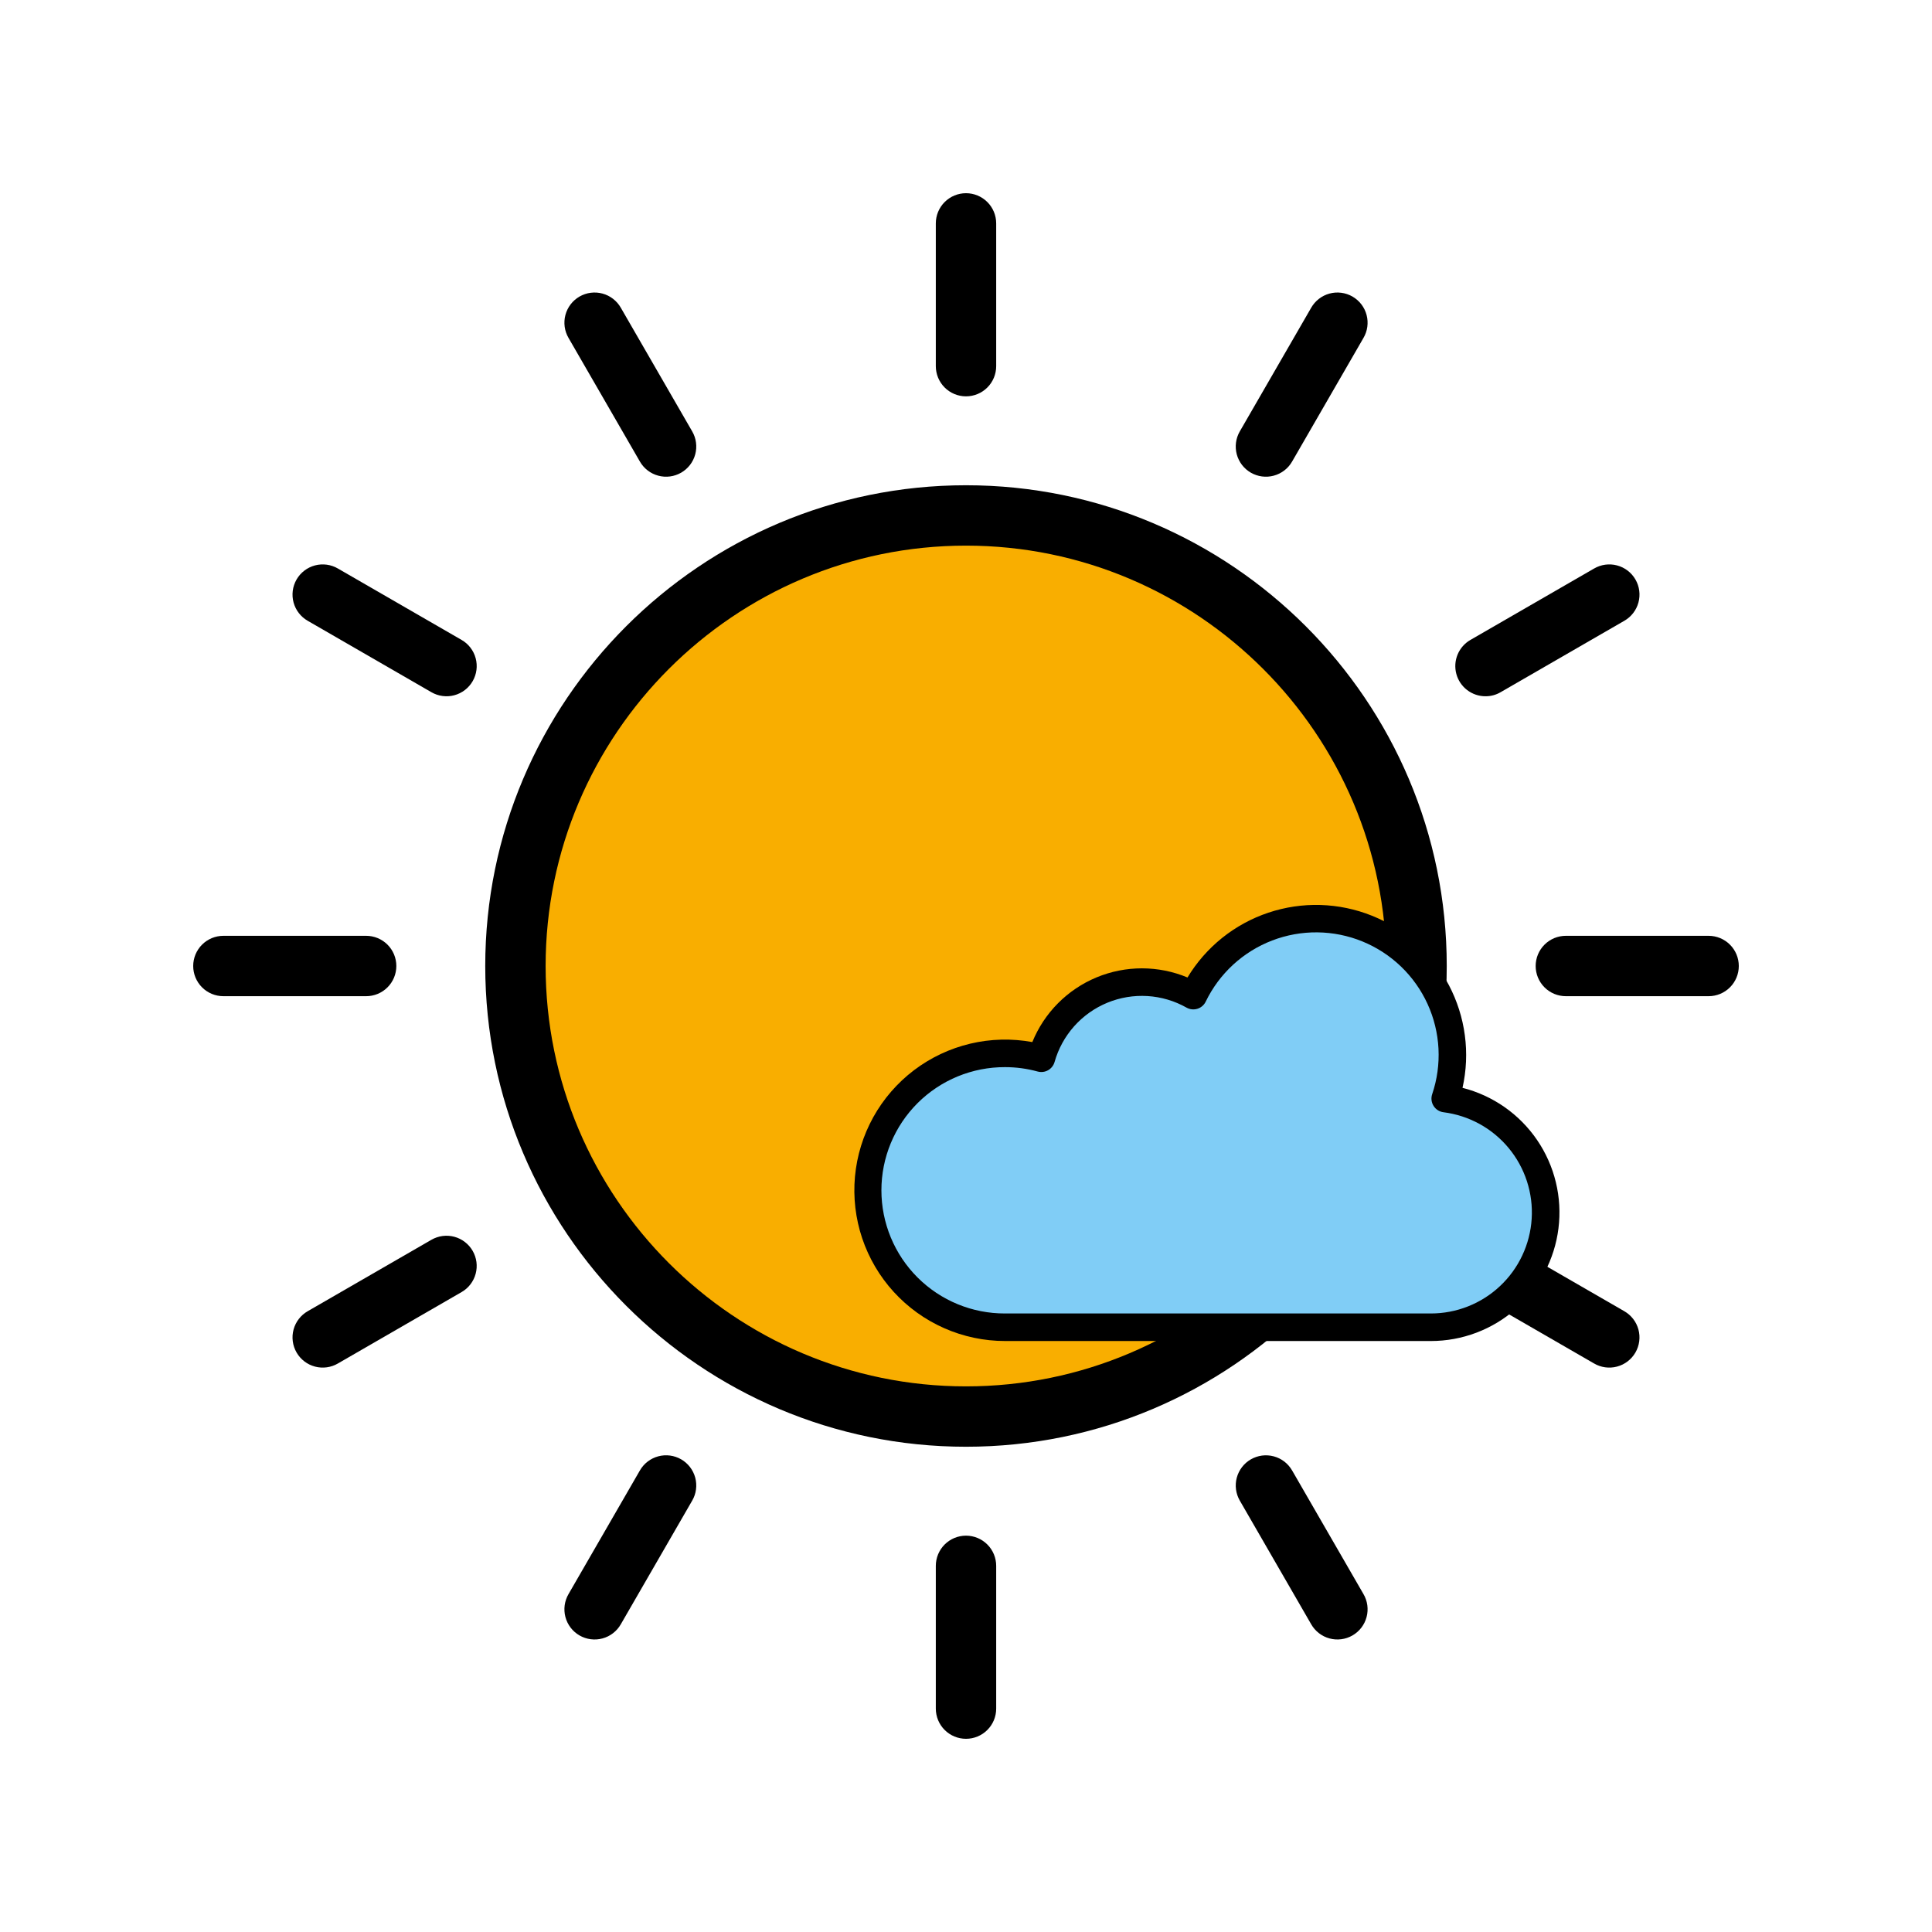
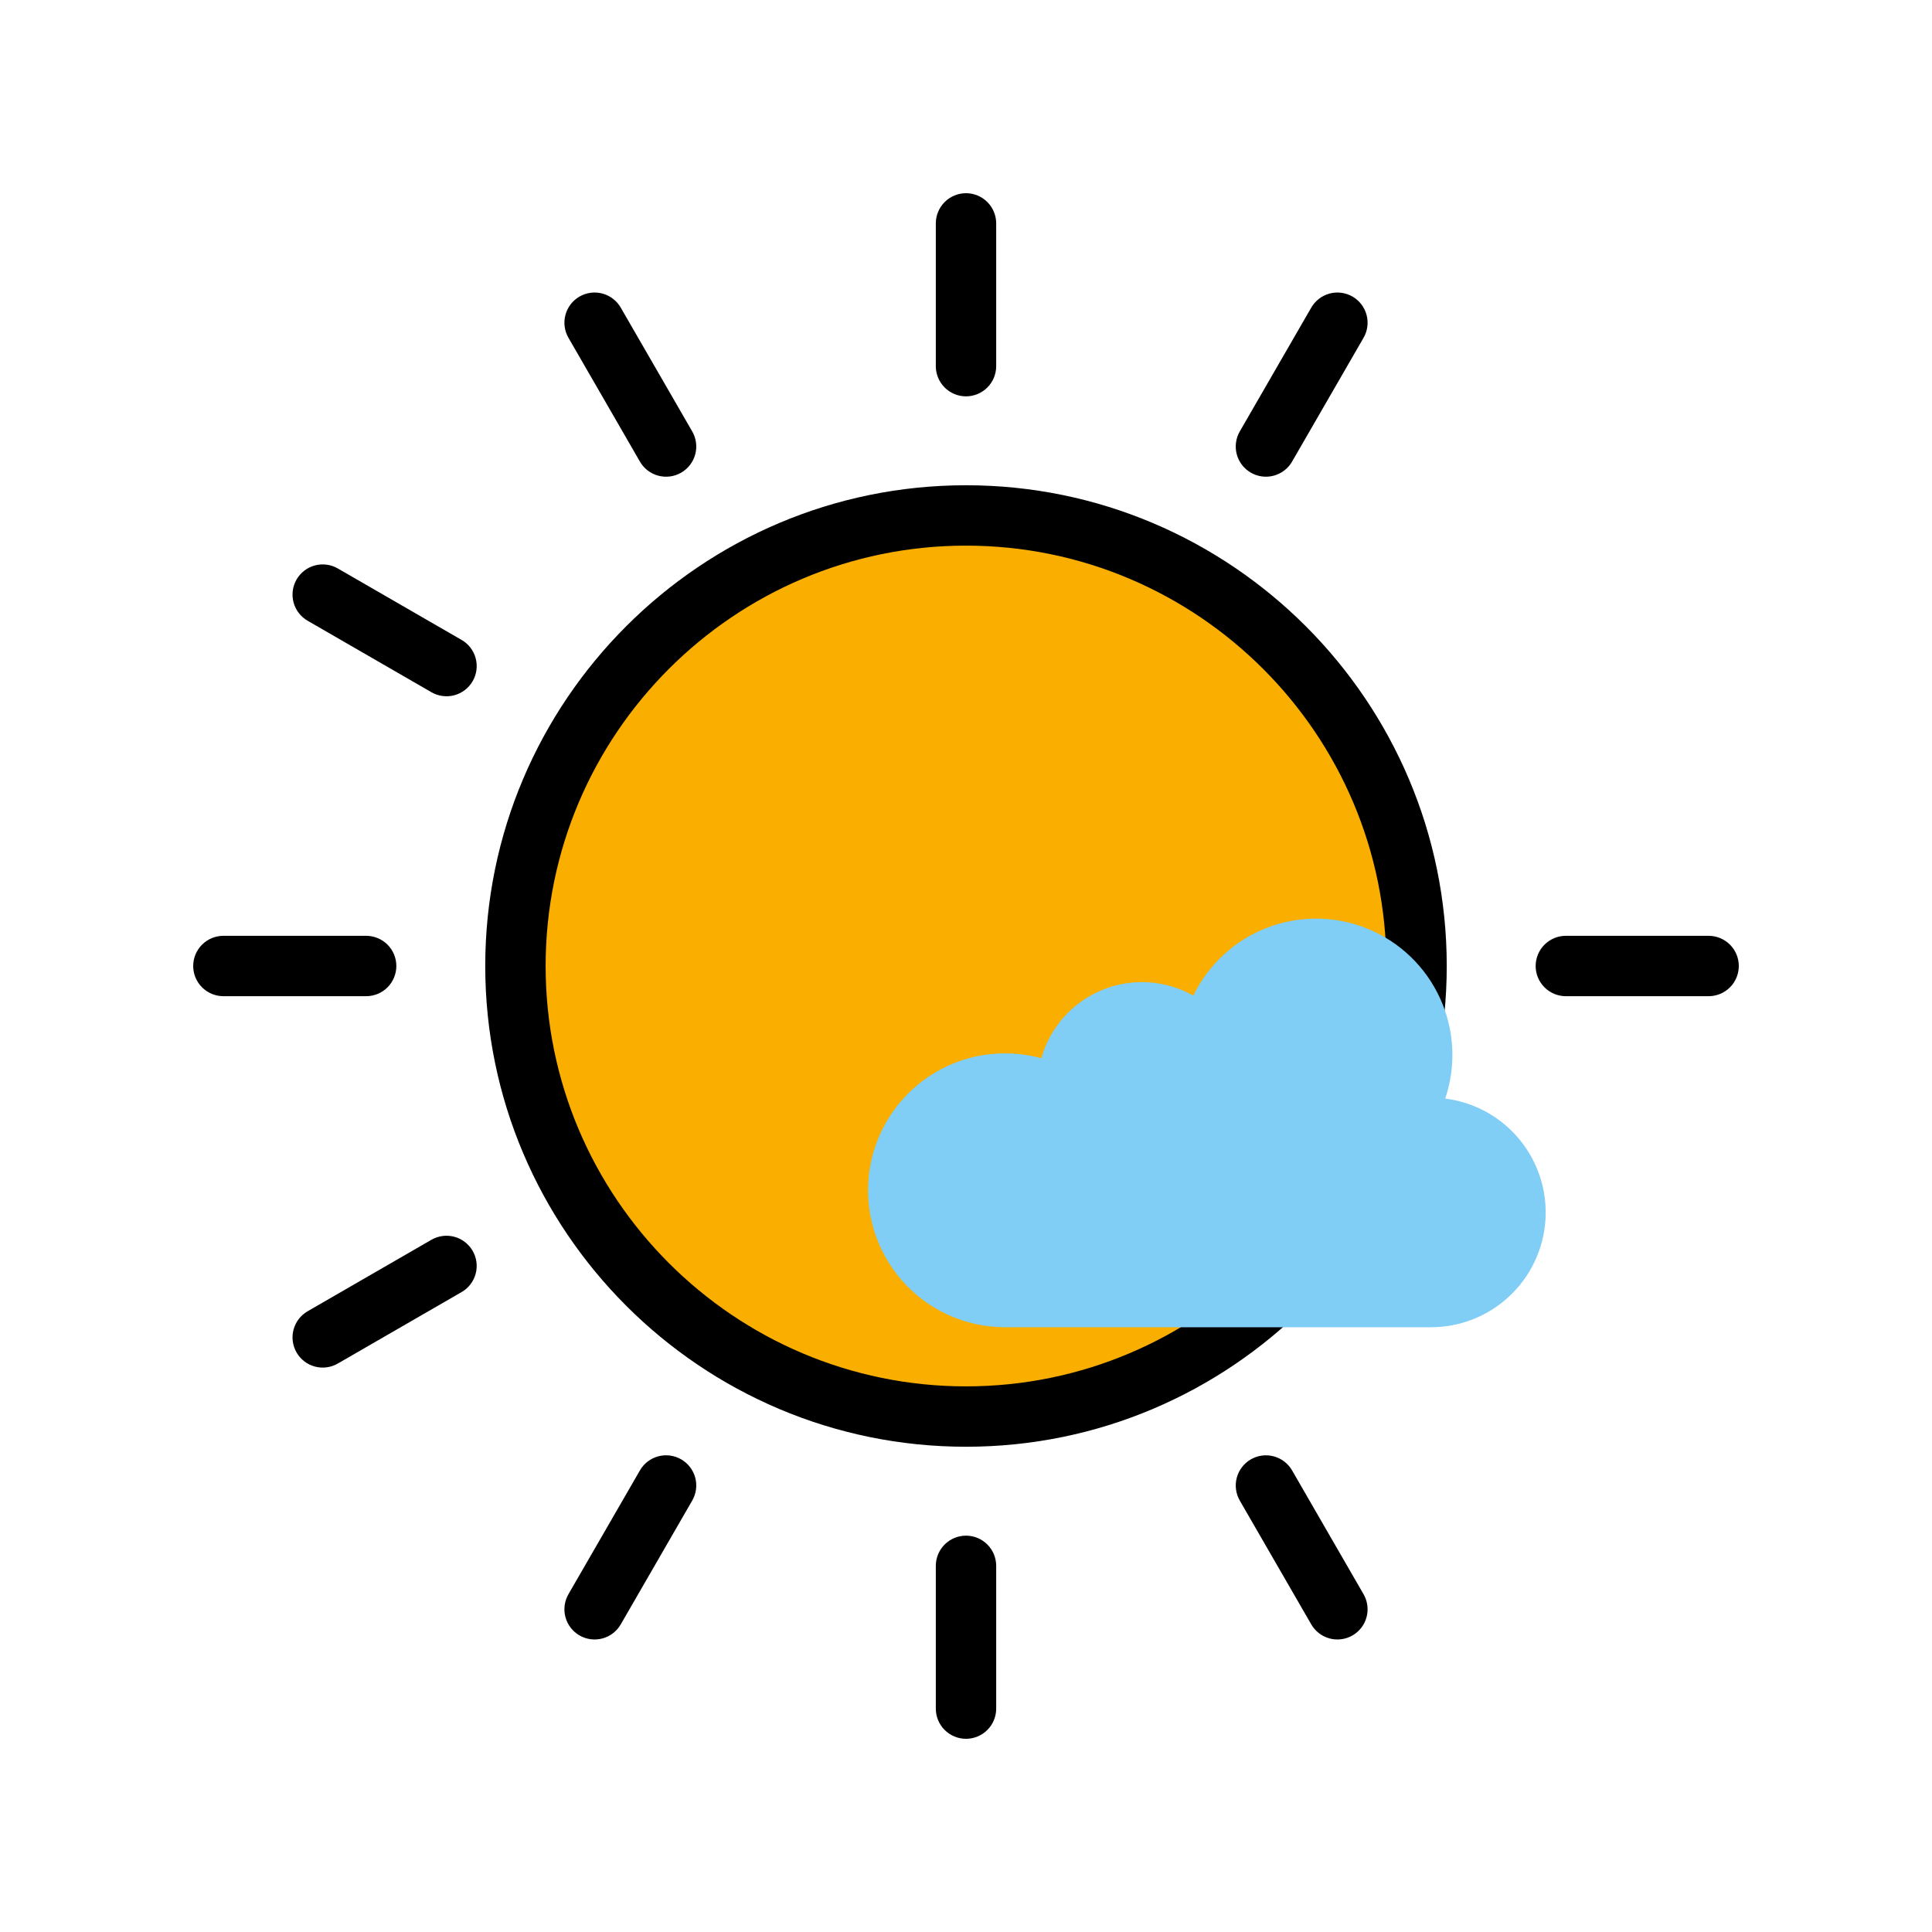
<svg xmlns="http://www.w3.org/2000/svg" width="1000" zoomAndPan="magnify" viewBox="0 0 750 750" height="1000" preserveAspectRatio="xMidYMid meet" version="1.0">
  <defs>
    <clipPath id="9546373a1b">
-       <path d="M 331.625 351 L 605.375 351 L 605.375 521 L 331.625 521 Z M 331.625 351 " clip-rule="nonzero" />
-     </clipPath>
+       </clipPath>
  </defs>
  <path fill="#f9ae00" d="M 549.906 375 C 549.906 377.863 549.84 380.723 549.699 383.582 C 549.559 386.441 549.348 389.297 549.066 392.145 C 548.785 394.992 548.434 397.832 548.016 400.664 C 547.594 403.496 547.105 406.316 546.547 409.121 C 545.988 411.93 545.363 414.723 544.668 417.5 C 543.973 420.277 543.207 423.035 542.375 425.773 C 541.547 428.512 540.648 431.23 539.684 433.926 C 538.719 436.621 537.691 439.289 536.594 441.934 C 535.5 444.578 534.34 447.195 533.113 449.781 C 531.891 452.371 530.605 454.926 529.254 457.449 C 527.906 459.977 526.496 462.465 525.023 464.922 C 523.551 467.375 522.02 469.793 520.43 472.172 C 518.84 474.555 517.191 476.895 515.488 479.191 C 513.781 481.492 512.023 483.746 510.207 485.961 C 508.391 488.172 506.52 490.34 504.598 492.461 C 502.676 494.582 500.703 496.656 498.68 498.68 C 496.656 500.703 494.582 502.676 492.461 504.598 C 490.34 506.52 488.172 508.391 485.961 510.207 C 483.746 512.023 481.492 513.781 479.191 515.488 C 476.895 517.191 474.555 518.84 472.172 520.43 C 469.793 522.02 467.375 523.551 464.922 525.023 C 462.465 526.496 459.977 527.906 457.449 529.254 C 454.926 530.605 452.371 531.891 449.781 533.113 C 447.195 534.34 444.578 535.5 441.934 536.594 C 439.289 537.691 436.621 538.719 433.926 539.684 C 431.23 540.648 428.512 541.547 425.773 542.375 C 423.035 543.207 420.277 543.973 417.5 544.668 C 414.723 545.363 411.93 545.988 409.121 546.547 C 406.316 547.105 403.496 547.594 400.664 548.016 C 397.832 548.434 394.992 548.785 392.145 549.066 C 389.297 549.348 386.441 549.559 383.582 549.699 C 380.723 549.84 377.863 549.906 375 549.906 C 372.137 549.906 369.277 549.84 366.418 549.699 C 363.559 549.559 360.703 549.348 357.855 549.066 C 355.008 548.785 352.168 548.434 349.336 548.016 C 346.504 547.594 343.684 547.105 340.879 546.547 C 338.07 545.988 335.277 545.363 332.5 544.668 C 329.723 543.973 326.965 543.207 324.227 542.375 C 321.488 541.547 318.77 540.648 316.074 539.684 C 313.379 538.719 310.711 537.691 308.066 536.594 C 305.422 535.5 302.805 534.34 300.219 533.113 C 297.629 531.891 295.074 530.605 292.551 529.254 C 290.023 527.906 287.535 526.496 285.078 525.023 C 282.625 523.551 280.207 522.02 277.824 520.43 C 275.445 518.84 273.105 517.191 270.809 515.488 C 268.508 513.781 266.254 512.023 264.039 510.207 C 261.828 508.391 259.66 506.52 257.539 504.598 C 255.418 502.676 253.344 500.703 251.32 498.68 C 249.297 496.656 247.324 494.582 245.402 492.461 C 243.48 490.34 241.609 488.172 239.793 485.961 C 237.977 483.746 236.219 481.492 234.512 479.191 C 232.809 476.895 231.16 474.555 229.57 472.172 C 227.98 469.793 226.449 467.375 224.977 464.922 C 223.504 462.465 222.094 459.977 220.746 457.449 C 219.395 454.926 218.109 452.371 216.887 449.781 C 215.66 447.195 214.5 444.578 213.406 441.934 C 212.309 439.289 211.281 436.621 210.316 433.926 C 209.352 431.23 208.453 428.512 207.625 425.773 C 206.793 423.035 206.027 420.277 205.332 417.5 C 204.637 414.723 204.012 411.93 203.453 409.121 C 202.895 406.316 202.406 403.496 201.984 400.664 C 201.566 397.832 201.215 394.992 200.934 392.145 C 200.652 389.297 200.441 386.441 200.301 383.582 C 200.16 380.723 200.09 377.863 200.09 375 C 200.09 372.137 200.16 369.277 200.301 366.418 C 200.441 363.559 200.652 360.703 200.934 357.855 C 201.215 355.008 201.566 352.168 201.984 349.336 C 202.406 346.504 202.895 343.684 203.453 340.879 C 204.012 338.07 204.637 335.277 205.332 332.5 C 206.027 329.723 206.793 326.965 207.625 324.227 C 208.453 321.488 209.352 318.77 210.316 316.074 C 211.281 313.379 212.309 310.711 213.406 308.066 C 214.5 305.422 215.66 302.805 216.887 300.219 C 218.109 297.629 219.395 295.074 220.746 292.551 C 222.094 290.023 223.504 287.535 224.977 285.078 C 226.449 282.625 227.98 280.207 229.57 277.828 C 231.16 275.445 232.809 273.105 234.512 270.809 C 236.219 268.508 237.977 266.254 239.793 264.039 C 241.609 261.828 243.48 259.66 245.402 257.539 C 247.324 255.418 249.297 253.344 251.32 251.32 C 253.344 249.297 255.418 247.324 257.539 245.402 C 259.66 243.48 261.828 241.609 264.039 239.793 C 266.254 237.977 268.508 236.219 270.809 234.512 C 273.105 232.809 275.445 231.16 277.824 229.57 C 280.207 227.98 282.625 226.449 285.078 224.977 C 287.535 223.504 290.023 222.094 292.551 220.746 C 295.074 219.395 297.629 218.109 300.219 216.887 C 302.805 215.66 305.422 214.5 308.066 213.406 C 310.711 212.309 313.379 211.281 316.074 210.316 C 318.77 209.352 321.488 208.453 324.227 207.625 C 326.965 206.793 329.723 206.027 332.5 205.332 C 335.277 204.637 338.07 204.012 340.879 203.453 C 343.684 202.895 346.504 202.406 349.336 201.984 C 352.168 201.566 355.008 201.215 357.855 200.934 C 360.703 200.652 363.559 200.441 366.418 200.301 C 369.277 200.16 372.137 200.094 375 200.094 C 377.863 200.094 380.723 200.16 383.582 200.301 C 386.441 200.441 389.297 200.652 392.145 200.934 C 394.992 201.215 397.832 201.566 400.664 201.984 C 403.496 202.406 406.316 202.895 409.121 203.453 C 411.93 204.012 414.723 204.637 417.5 205.332 C 420.277 206.027 423.035 206.793 425.773 207.625 C 428.512 208.453 431.23 209.352 433.926 210.316 C 436.621 211.281 439.289 212.309 441.934 213.406 C 444.578 214.5 447.195 215.66 449.781 216.887 C 452.371 218.109 454.926 219.395 457.449 220.746 C 459.977 222.094 462.465 223.504 464.922 224.977 C 467.375 226.449 469.793 227.98 472.172 229.57 C 474.555 231.16 476.895 232.809 479.191 234.512 C 481.492 236.219 483.746 237.977 485.961 239.793 C 488.172 241.609 490.34 243.48 492.461 245.402 C 494.582 247.324 496.656 249.297 498.68 251.32 C 500.703 253.344 502.676 255.418 504.598 257.539 C 506.52 259.66 508.391 261.828 510.207 264.039 C 512.023 266.254 513.781 268.508 515.488 270.809 C 517.191 273.105 518.84 275.445 520.43 277.828 C 522.02 280.207 523.551 282.625 525.023 285.078 C 526.496 287.535 527.906 290.023 529.254 292.551 C 530.605 295.074 531.891 297.629 533.113 300.219 C 534.34 302.805 535.5 305.422 536.594 308.066 C 537.691 310.711 538.719 313.379 539.684 316.074 C 540.648 318.77 541.547 321.488 542.375 324.227 C 543.207 326.965 543.973 329.723 544.668 332.5 C 545.363 335.277 545.988 338.07 546.547 340.879 C 547.105 343.684 547.594 346.504 548.016 349.336 C 548.434 352.168 548.785 355.008 549.066 357.855 C 549.348 360.703 549.559 363.559 549.699 366.418 C 549.84 369.277 549.906 372.137 549.906 375 Z M 549.906 375 " fill-opacity="1" fill-rule="nonzero" />
  <path fill="#000000" d="M 375 188.375 C 272.094 188.375 188.371 272.094 188.371 375 C 188.371 477.906 272.094 561.625 375 561.625 C 477.906 561.625 561.625 477.906 561.625 375 C 561.625 272.094 477.906 188.375 375 188.375 Z M 375 538.188 C 285.016 538.188 211.809 464.984 211.809 375 C 211.809 285.016 285.016 211.812 375 211.812 C 464.984 211.812 538.188 285.016 538.188 375 C 538.188 464.984 464.984 538.188 375 538.188 Z M 375 538.188 " fill-opacity="1" fill-rule="nonzero" />
  <path fill="#000000" d="M 375 153.859 C 375.77 153.859 376.531 153.785 377.285 153.633 C 378.039 153.484 378.773 153.262 379.484 152.969 C 380.195 152.672 380.871 152.312 381.512 151.883 C 382.148 151.457 382.742 150.973 383.285 150.426 C 383.832 149.883 384.316 149.289 384.742 148.652 C 385.172 148.012 385.531 147.336 385.828 146.625 C 386.121 145.914 386.344 145.18 386.492 144.426 C 386.645 143.672 386.719 142.91 386.719 142.141 L 386.719 86.719 C 386.719 85.949 386.645 85.188 386.492 84.434 C 386.344 83.68 386.121 82.945 385.828 82.234 C 385.531 81.523 385.172 80.848 384.742 80.207 C 384.316 79.57 383.832 78.977 383.285 78.434 C 382.742 77.887 382.148 77.402 381.512 76.977 C 380.871 76.547 380.195 76.188 379.484 75.891 C 378.773 75.598 378.039 75.375 377.285 75.227 C 376.531 75.074 375.77 75 375 75 C 374.23 75 373.469 75.074 372.715 75.227 C 371.961 75.375 371.227 75.598 370.516 75.891 C 369.805 76.188 369.129 76.547 368.488 76.977 C 367.848 77.402 367.258 77.887 366.715 78.434 C 366.168 78.977 365.684 79.57 365.258 80.207 C 364.828 80.848 364.469 81.523 364.172 82.234 C 363.879 82.945 363.656 83.68 363.508 84.434 C 363.355 85.188 363.281 85.949 363.281 86.719 L 363.281 142.141 C 363.281 142.91 363.355 143.672 363.508 144.426 C 363.656 145.18 363.879 145.914 364.172 146.625 C 364.469 147.336 364.828 148.012 365.258 148.652 C 365.684 149.289 366.168 149.883 366.715 150.426 C 367.258 150.973 367.848 151.457 368.488 151.883 C 369.129 152.312 369.805 152.672 370.516 152.969 C 371.227 153.262 371.961 153.484 372.715 153.633 C 373.469 153.785 374.23 153.859 375 153.859 Z M 375 153.859 " fill-opacity="1" fill-rule="nonzero" />
  <path fill="#000000" d="M 375 596.141 C 374.23 596.141 373.469 596.215 372.715 596.367 C 371.961 596.516 371.227 596.738 370.516 597.031 C 369.805 597.328 369.129 597.688 368.488 598.117 C 367.848 598.543 367.258 599.027 366.715 599.574 C 366.168 600.117 365.684 600.711 365.258 601.348 C 364.828 601.988 364.469 602.664 364.172 603.375 C 363.879 604.086 363.656 604.82 363.508 605.574 C 363.355 606.328 363.281 607.09 363.281 607.859 L 363.281 663.281 C 363.281 664.051 363.355 664.812 363.508 665.566 C 363.656 666.32 363.879 667.055 364.172 667.766 C 364.469 668.477 364.828 669.152 365.258 669.793 C 365.684 670.43 366.168 671.023 366.715 671.566 C 367.258 672.113 367.848 672.598 368.488 673.023 C 369.129 673.453 369.805 673.812 370.516 674.109 C 371.227 674.402 371.961 674.625 372.715 674.773 C 373.469 674.926 374.23 675 375 675 C 375.77 675 376.531 674.926 377.285 674.773 C 378.039 674.625 378.773 674.402 379.484 674.109 C 380.195 673.812 380.871 673.453 381.512 673.023 C 382.148 672.598 382.742 672.113 383.285 671.566 C 383.832 671.023 384.316 670.43 384.742 669.793 C 385.172 669.152 385.531 668.477 385.828 667.766 C 386.121 667.055 386.344 666.32 386.492 665.566 C 386.645 664.812 386.719 664.051 386.719 663.281 L 386.719 607.859 C 386.719 607.09 386.645 606.328 386.492 605.574 C 386.344 604.82 386.121 604.086 385.828 603.375 C 385.531 602.664 385.172 601.988 384.742 601.348 C 384.316 600.711 383.832 600.117 383.285 599.574 C 382.742 599.027 382.148 598.543 381.512 598.117 C 380.871 597.688 380.195 597.328 379.484 597.031 C 378.773 596.738 378.039 596.516 377.285 596.367 C 376.531 596.215 375.77 596.141 375 596.141 Z M 375 596.141 " fill-opacity="1" fill-rule="nonzero" />
  <path fill="#000000" d="M 248.422 179.199 C 248.805 179.863 249.25 180.484 249.758 181.066 C 250.266 181.645 250.824 182.168 251.438 182.637 C 252.047 183.105 252.695 183.508 253.387 183.848 C 254.078 184.188 254.793 184.457 255.535 184.656 C 256.281 184.855 257.035 184.98 257.805 185.031 C 258.57 185.082 259.336 185.059 260.098 184.957 C 260.863 184.855 261.609 184.684 262.336 184.434 C 263.066 184.188 263.762 183.871 264.43 183.488 C 265.098 183.102 265.719 182.656 266.297 182.148 C 266.875 181.641 267.398 181.082 267.867 180.473 C 268.336 179.863 268.738 179.211 269.082 178.52 C 269.422 177.832 269.691 177.113 269.891 176.371 C 270.09 175.629 270.215 174.871 270.266 174.105 C 270.312 173.336 270.289 172.57 270.188 171.809 C 270.09 171.047 269.914 170.301 269.668 169.57 C 269.418 168.844 269.105 168.145 268.719 167.48 L 241.008 119.48 C 240.625 118.809 240.184 118.184 239.676 117.598 C 239.168 117.016 238.609 116.484 238 116.012 C 237.391 115.539 236.738 115.129 236.047 114.785 C 235.355 114.441 234.637 114.168 233.891 113.965 C 233.145 113.762 232.387 113.637 231.617 113.582 C 230.844 113.531 230.078 113.555 229.309 113.652 C 228.543 113.754 227.793 113.926 227.062 114.176 C 226.332 114.422 225.629 114.738 224.961 115.125 C 224.293 115.512 223.668 115.961 223.086 116.469 C 222.508 116.98 221.98 117.543 221.512 118.156 C 221.043 118.77 220.637 119.422 220.297 120.117 C 219.957 120.812 219.688 121.531 219.492 122.277 C 219.293 123.027 219.172 123.785 219.125 124.555 C 219.078 125.328 219.105 126.098 219.211 126.863 C 219.316 127.629 219.492 128.375 219.746 129.105 C 220 129.836 220.32 130.535 220.711 131.199 Z M 248.422 179.199 " fill-opacity="1" fill-rule="nonzero" />
  <path fill="#000000" d="M 501.578 570.801 C 501.195 570.137 500.746 569.516 500.238 568.938 C 499.734 568.359 499.172 567.836 498.562 567.367 C 497.953 566.902 497.301 566.496 496.613 566.156 C 495.922 565.816 495.207 565.547 494.465 565.352 C 493.719 565.152 492.965 565.027 492.199 564.977 C 491.43 564.926 490.664 564.953 489.902 565.051 C 489.141 565.152 488.395 565.328 487.668 565.574 C 486.938 565.82 486.242 566.137 485.574 566.523 C 484.91 566.906 484.289 567.352 483.707 567.859 C 483.129 568.367 482.605 568.926 482.141 569.535 C 481.672 570.145 481.266 570.793 480.926 571.484 C 480.586 572.172 480.316 572.891 480.117 573.633 C 479.918 574.375 479.793 575.129 479.742 575.898 C 479.691 576.664 479.715 577.43 479.816 578.191 C 479.914 578.957 480.09 579.699 480.336 580.43 C 480.582 581.156 480.898 581.855 481.281 582.52 L 508.992 630.52 C 509.375 631.191 509.816 631.816 510.324 632.402 C 510.832 632.984 511.391 633.512 512 633.988 C 512.609 634.461 513.262 634.867 513.953 635.215 C 514.645 635.559 515.363 635.832 516.109 636.035 C 516.855 636.238 517.613 636.363 518.383 636.418 C 519.156 636.469 519.922 636.445 520.691 636.344 C 521.457 636.246 522.203 636.07 522.938 635.824 C 523.668 635.578 524.367 635.258 525.039 634.875 C 525.707 634.488 526.332 634.039 526.914 633.527 C 527.492 633.02 528.02 632.457 528.488 631.844 C 528.957 631.23 529.363 630.574 529.703 629.883 C 530.043 629.188 530.309 628.469 530.508 627.719 C 530.707 626.973 530.828 626.215 530.875 625.441 C 530.922 624.672 530.895 623.902 530.789 623.137 C 530.684 622.371 530.508 621.625 530.254 620.895 C 530 620.164 529.68 619.465 529.289 618.801 Z M 501.578 570.801 " fill-opacity="1" fill-rule="nonzero" />
  <path fill="#000000" d="M 179.195 248.422 L 131.199 220.711 C 130.535 220.32 129.836 220 129.105 219.746 C 128.375 219.492 127.629 219.316 126.863 219.211 C 126.098 219.105 125.328 219.078 124.555 219.125 C 123.785 219.172 123.027 219.293 122.277 219.492 C 121.531 219.688 120.812 219.957 120.117 220.297 C 119.422 220.637 118.77 221.043 118.156 221.512 C 117.543 221.98 116.98 222.508 116.469 223.086 C 115.961 223.668 115.512 224.293 115.125 224.961 C 114.738 225.629 114.422 226.332 114.176 227.062 C 113.926 227.793 113.754 228.543 113.652 229.309 C 113.555 230.078 113.531 230.844 113.582 231.617 C 113.637 232.387 113.762 233.145 113.965 233.891 C 114.168 234.637 114.441 235.355 114.785 236.047 C 115.129 236.738 115.539 237.391 116.012 238 C 116.484 238.609 117.016 239.168 117.598 239.676 C 118.184 240.184 118.809 240.625 119.48 241.008 L 167.477 268.719 C 168.145 269.105 168.844 269.422 169.57 269.668 C 170.301 269.914 171.047 270.09 171.809 270.188 C 172.57 270.289 173.336 270.312 174.105 270.266 C 174.871 270.215 175.629 270.09 176.371 269.891 C 177.113 269.691 177.832 269.422 178.52 269.082 C 179.211 268.738 179.863 268.336 180.473 267.867 C 181.082 267.398 181.641 266.875 182.148 266.297 C 182.656 265.719 183.102 265.098 183.488 264.43 C 183.871 263.762 184.188 263.066 184.434 262.336 C 184.684 261.609 184.855 260.863 184.957 260.098 C 185.059 259.336 185.082 258.57 185.031 257.805 C 184.98 257.035 184.855 256.281 184.656 255.535 C 184.457 254.793 184.188 254.078 183.848 253.387 C 183.508 252.695 183.105 252.047 182.637 251.438 C 182.168 250.824 181.645 250.266 181.066 249.758 C 180.484 249.25 179.863 248.805 179.195 248.422 Z M 179.195 248.422 " fill-opacity="1" fill-rule="nonzero" />
-   <path fill="#000000" d="M 630.52 508.992 L 582.52 481.281 C 581.855 480.895 581.156 480.582 580.43 480.332 C 579.699 480.086 578.953 479.91 578.191 479.812 C 577.43 479.711 576.664 479.688 575.895 479.734 C 575.129 479.785 574.371 479.91 573.629 480.109 C 572.887 480.309 572.168 480.578 571.48 480.918 C 570.789 481.262 570.137 481.664 569.527 482.133 C 568.918 482.602 568.359 483.125 567.852 483.703 C 567.344 484.281 566.898 484.902 566.512 485.57 C 566.129 486.238 565.812 486.934 565.566 487.664 C 565.316 488.391 565.145 489.137 565.043 489.898 C 564.941 490.664 564.918 491.43 564.969 492.195 C 565.02 492.965 565.145 493.719 565.344 494.465 C 565.543 495.207 565.812 495.922 566.152 496.613 C 566.492 497.305 566.895 497.953 567.363 498.562 C 567.832 499.176 568.355 499.734 568.934 500.242 C 569.516 500.75 570.137 501.195 570.801 501.578 L 618.801 529.289 C 619.465 529.68 620.164 530 620.895 530.254 C 621.625 530.508 622.371 530.684 623.137 530.789 C 623.902 530.895 624.672 530.922 625.441 530.875 C 626.215 530.828 626.973 530.707 627.719 530.508 C 628.469 530.309 629.188 530.043 629.883 529.703 C 630.574 529.363 631.23 528.957 631.844 528.488 C 632.457 528.02 633.02 527.492 633.527 526.914 C 634.039 526.332 634.488 525.707 634.875 525.039 C 635.258 524.367 635.578 523.668 635.824 522.938 C 636.07 522.203 636.246 521.457 636.344 520.691 C 636.445 519.922 636.469 519.156 636.418 518.383 C 636.363 517.613 636.234 516.855 636.035 516.109 C 635.832 515.363 635.559 514.645 635.215 513.953 C 634.867 513.262 634.461 512.609 633.988 512 C 633.512 511.391 632.984 510.832 632.402 510.324 C 631.816 509.816 631.191 509.375 630.52 508.992 Z M 630.52 508.992 " fill-opacity="1" fill-rule="nonzero" />
  <path fill="#000000" d="M 153.859 375 C 153.859 374.23 153.785 373.469 153.633 372.715 C 153.484 371.961 153.262 371.227 152.969 370.516 C 152.672 369.805 152.312 369.129 151.883 368.488 C 151.457 367.848 150.973 367.258 150.426 366.715 C 149.883 366.168 149.289 365.684 148.652 365.258 C 148.012 364.828 147.336 364.469 146.625 364.172 C 145.914 363.879 145.18 363.656 144.426 363.508 C 143.672 363.355 142.91 363.281 142.141 363.281 L 86.719 363.281 C 85.949 363.281 85.188 363.355 84.434 363.508 C 83.68 363.656 82.945 363.879 82.234 364.172 C 81.523 364.469 80.848 364.828 80.207 365.258 C 79.57 365.684 78.977 366.168 78.434 366.715 C 77.887 367.258 77.402 367.848 76.977 368.488 C 76.547 369.129 76.188 369.805 75.891 370.516 C 75.598 371.227 75.375 371.961 75.227 372.715 C 75.074 373.469 75 374.23 75 375 C 75 375.77 75.074 376.531 75.227 377.285 C 75.375 378.039 75.598 378.773 75.891 379.484 C 76.188 380.195 76.547 380.871 76.977 381.512 C 77.402 382.148 77.887 382.742 78.434 383.285 C 78.977 383.832 79.57 384.316 80.207 384.742 C 80.848 385.172 81.523 385.531 82.234 385.828 C 82.945 386.121 83.68 386.344 84.434 386.492 C 85.188 386.645 85.949 386.719 86.719 386.719 L 142.141 386.719 C 142.91 386.719 143.672 386.645 144.426 386.492 C 145.18 386.344 145.914 386.121 146.625 385.828 C 147.336 385.531 148.012 385.172 148.652 384.742 C 149.289 384.316 149.883 383.832 150.426 383.285 C 150.973 382.742 151.457 382.148 151.883 381.512 C 152.312 380.871 152.672 380.195 152.969 379.484 C 153.262 378.773 153.484 378.039 153.633 377.285 C 153.785 376.531 153.859 375.77 153.859 375 Z M 153.859 375 " fill-opacity="1" fill-rule="nonzero" />
  <path fill="#000000" d="M 663.281 363.281 L 607.859 363.281 C 607.09 363.281 606.328 363.355 605.574 363.508 C 604.82 363.656 604.086 363.879 603.375 364.172 C 602.664 364.469 601.988 364.828 601.348 365.258 C 600.711 365.684 600.117 366.168 599.574 366.715 C 599.027 367.258 598.543 367.848 598.117 368.488 C 597.688 369.129 597.328 369.805 597.031 370.516 C 596.738 371.227 596.516 371.961 596.367 372.715 C 596.215 373.469 596.141 374.23 596.141 375 C 596.141 375.77 596.215 376.531 596.367 377.285 C 596.516 378.039 596.738 378.773 597.031 379.484 C 597.328 380.195 597.688 380.871 598.117 381.512 C 598.543 382.148 599.027 382.742 599.574 383.285 C 600.117 383.832 600.711 384.316 601.348 384.742 C 601.988 385.172 602.664 385.531 603.375 385.828 C 604.086 386.121 604.82 386.344 605.574 386.492 C 606.328 386.645 607.09 386.719 607.859 386.719 L 663.281 386.719 C 664.051 386.719 664.812 386.645 665.566 386.492 C 666.32 386.344 667.055 386.121 667.766 385.828 C 668.477 385.531 669.152 385.172 669.793 384.742 C 670.43 384.316 671.023 383.832 671.566 383.285 C 672.113 382.742 672.598 382.148 673.023 381.512 C 673.453 380.871 673.812 380.195 674.109 379.484 C 674.402 378.773 674.625 378.039 674.773 377.285 C 674.926 376.531 675 375.77 675 375 C 675 374.23 674.926 373.469 674.773 372.715 C 674.625 371.961 674.402 371.227 674.109 370.516 C 673.812 369.805 673.453 369.129 673.023 368.488 C 672.598 367.848 672.113 367.258 671.566 366.715 C 671.023 366.168 670.43 365.684 669.793 365.258 C 669.152 364.828 668.477 364.469 667.766 364.172 C 667.055 363.879 666.32 363.656 665.566 363.508 C 664.812 363.355 664.051 363.281 663.281 363.281 Z M 663.281 363.281 " fill-opacity="1" fill-rule="nonzero" />
  <path fill="#000000" d="M 167.477 481.281 L 119.48 508.992 C 118.809 509.375 118.184 509.816 117.598 510.324 C 117.016 510.832 116.488 511.391 116.012 512 C 115.539 512.609 115.133 513.262 114.785 513.953 C 114.441 514.645 114.168 515.363 113.965 516.109 C 113.766 516.855 113.637 517.613 113.582 518.383 C 113.531 519.156 113.555 519.922 113.656 520.691 C 113.754 521.457 113.93 522.203 114.176 522.938 C 114.422 523.668 114.742 524.367 115.129 525.039 C 115.512 525.707 115.961 526.332 116.473 526.914 C 116.98 527.492 117.543 528.02 118.156 528.488 C 118.77 528.957 119.426 529.363 120.117 529.703 C 120.812 530.043 121.531 530.309 122.281 530.508 C 123.027 530.707 123.785 530.828 124.559 530.875 C 125.328 530.922 126.098 530.895 126.863 530.789 C 127.629 530.684 128.375 530.508 129.105 530.254 C 129.836 530 130.535 529.68 131.199 529.289 L 179.195 501.578 C 179.863 501.195 180.484 500.746 181.062 500.242 C 181.641 499.734 182.164 499.176 182.633 498.562 C 183.102 497.953 183.504 497.305 183.844 496.613 C 184.184 495.922 184.453 495.207 184.652 494.465 C 184.852 493.719 184.977 492.965 185.027 492.195 C 185.078 491.43 185.051 490.664 184.953 489.902 C 184.852 489.141 184.676 488.395 184.43 487.664 C 184.184 486.938 183.867 486.238 183.48 485.574 C 183.098 484.906 182.652 484.285 182.145 483.707 C 181.637 483.129 181.078 482.605 180.469 482.137 C 179.859 481.668 179.207 481.262 178.52 480.922 C 177.828 480.582 177.113 480.312 176.367 480.113 C 175.625 479.914 174.871 479.789 174.102 479.738 C 173.336 479.688 172.57 479.715 171.809 479.812 C 171.047 479.914 170.301 480.086 169.57 480.336 C 168.844 480.582 168.145 480.898 167.477 481.281 Z M 167.477 481.281 " fill-opacity="1" fill-rule="nonzero" />
-   <path fill="#000000" d="M 576.68 270.289 C 578.77 270.289 580.719 269.766 582.527 268.719 L 630.523 241.008 C 631.195 240.625 631.824 240.184 632.406 239.676 C 632.992 239.168 633.52 238.609 633.992 238 C 634.465 237.391 634.875 236.738 635.219 236.047 C 635.566 235.355 635.84 234.637 636.039 233.891 C 636.242 233.145 636.371 232.387 636.422 231.617 C 636.477 230.844 636.453 230.078 636.352 229.309 C 636.254 228.543 636.078 227.793 635.832 227.062 C 635.582 226.332 635.266 225.629 634.879 224.961 C 634.492 224.293 634.047 223.668 633.535 223.086 C 633.027 222.508 632.465 221.98 631.852 221.512 C 631.234 221.043 630.582 220.637 629.887 220.297 C 629.195 219.957 628.473 219.688 627.727 219.492 C 626.98 219.293 626.223 219.172 625.449 219.125 C 624.68 219.078 623.91 219.105 623.145 219.211 C 622.379 219.316 621.629 219.492 620.898 219.746 C 620.172 220 619.473 220.32 618.805 220.711 L 570.809 248.422 C 570.254 248.742 569.727 249.105 569.23 249.512 C 568.738 249.918 568.277 250.363 567.855 250.844 C 567.434 251.324 567.051 251.84 566.715 252.383 C 566.375 252.926 566.082 253.496 565.836 254.09 C 565.594 254.68 565.398 255.289 565.25 255.914 C 565.105 256.535 565.012 257.168 564.969 257.809 C 564.93 258.449 564.941 259.086 565.004 259.727 C 565.066 260.363 565.18 260.992 565.348 261.609 C 565.512 262.23 565.727 262.832 565.992 263.414 C 566.258 264 566.57 264.555 566.926 265.09 C 567.281 265.621 567.68 266.121 568.117 266.59 C 568.555 267.059 569.031 267.484 569.539 267.875 C 570.047 268.266 570.586 268.609 571.152 268.914 C 571.715 269.215 572.301 269.469 572.91 269.672 C 573.516 269.879 574.137 270.031 574.77 270.137 C 575.402 270.238 576.039 270.293 576.68 270.289 Z M 576.68 270.289 " fill-opacity="1" fill-rule="nonzero" />
  <path fill="#000000" d="M 264.43 566.512 C 263.762 566.129 263.066 565.812 262.336 565.566 C 261.609 565.316 260.863 565.145 260.098 565.043 C 259.336 564.945 258.57 564.918 257.805 564.969 C 257.035 565.02 256.281 565.145 255.535 565.344 C 254.793 565.543 254.078 565.812 253.387 566.152 C 252.695 566.492 252.047 566.898 251.438 567.363 C 250.824 567.832 250.266 568.355 249.758 568.934 C 249.25 569.516 248.805 570.137 248.422 570.801 L 220.711 618.801 C 220.32 619.465 220 620.164 219.746 620.895 C 219.492 621.625 219.316 622.371 219.211 623.137 C 219.105 623.902 219.078 624.672 219.125 625.445 C 219.172 626.215 219.293 626.973 219.492 627.723 C 219.688 628.469 219.957 629.188 220.297 629.883 C 220.637 630.578 221.043 631.23 221.512 631.844 C 221.98 632.457 222.508 633.02 223.086 633.531 C 223.668 634.039 224.293 634.488 224.961 634.875 C 225.629 635.262 226.332 635.578 227.062 635.824 C 227.793 636.074 228.543 636.246 229.309 636.348 C 230.078 636.445 230.844 636.469 231.617 636.418 C 232.387 636.363 233.145 636.238 233.891 636.035 C 234.637 635.832 235.355 635.559 236.047 635.215 C 236.738 634.871 237.391 634.461 238 633.988 C 238.609 633.516 239.168 632.984 239.676 632.402 C 240.184 631.816 240.625 631.191 241.008 630.52 L 268.719 582.52 C 269.105 581.855 269.418 581.156 269.668 580.43 C 269.914 579.699 270.09 578.953 270.188 578.191 C 270.289 577.43 270.312 576.664 270.262 575.895 C 270.215 575.129 270.09 574.371 269.891 573.629 C 269.691 572.887 269.422 572.168 269.078 571.48 C 268.738 570.789 268.336 570.141 267.867 569.527 C 267.398 568.918 266.875 568.359 266.297 567.852 C 265.719 567.344 265.094 566.898 264.43 566.512 Z M 264.43 566.512 " fill-opacity="1" fill-rule="nonzero" />
  <path fill="#000000" d="M 485.57 183.488 C 486.238 183.871 486.934 184.188 487.664 184.434 C 488.391 184.684 489.137 184.855 489.902 184.957 C 490.664 185.055 491.43 185.082 492.195 185.031 C 492.965 184.98 493.719 184.855 494.465 184.656 C 495.207 184.457 495.922 184.188 496.613 183.848 C 497.305 183.508 497.953 183.102 498.562 182.637 C 499.176 182.168 499.734 181.645 500.242 181.066 C 500.75 180.484 501.195 179.863 501.578 179.199 L 529.289 131.199 C 529.68 130.535 530 129.836 530.254 129.105 C 530.508 128.375 530.684 127.629 530.789 126.863 C 530.895 126.098 530.922 125.328 530.875 124.559 C 530.828 123.785 530.707 123.027 530.508 122.281 C 530.309 121.531 530.043 120.812 529.703 120.117 C 529.363 119.426 528.957 118.77 528.488 118.156 C 528.02 117.543 527.492 116.98 526.914 116.473 C 526.332 115.961 525.707 115.512 525.039 115.125 C 524.367 114.742 523.668 114.422 522.938 114.176 C 522.203 113.93 521.457 113.754 520.691 113.656 C 519.922 113.555 519.156 113.531 518.383 113.582 C 517.613 113.637 516.855 113.762 516.109 113.965 C 515.363 114.168 514.645 114.441 513.953 114.785 C 513.262 115.133 512.609 115.539 512 116.012 C 511.391 116.488 510.832 117.016 510.324 117.598 C 509.816 118.184 509.375 118.809 508.992 119.48 L 481.281 167.48 C 480.895 168.145 480.582 168.844 480.332 169.57 C 480.086 170.301 479.91 171.047 479.812 171.809 C 479.711 172.57 479.688 173.336 479.738 174.105 C 479.785 174.871 479.91 175.629 480.109 176.371 C 480.309 177.113 480.578 177.832 480.922 178.52 C 481.262 179.211 481.664 179.859 482.133 180.473 C 482.602 181.082 483.125 181.641 483.703 182.148 C 484.281 182.656 484.906 183.102 485.57 183.488 Z M 485.57 183.488 " fill-opacity="1" fill-rule="nonzero" />
  <path fill="#80cdf6" d="M 561.035 426.465 C 561.57 424.887 562.027 423.289 562.406 421.668 C 562.789 420.047 563.094 418.414 563.32 416.766 C 563.551 415.117 563.699 413.461 563.77 411.797 C 563.84 410.133 563.836 408.469 563.75 406.809 C 563.664 405.145 563.5 403.492 563.258 401.844 C 563.016 400.199 562.699 398.566 562.301 396.949 C 561.906 395.332 561.438 393.738 560.891 392.164 C 560.344 390.594 559.723 389.051 559.031 387.535 C 558.34 386.02 557.578 384.543 556.75 383.102 C 555.918 381.66 555.02 380.258 554.059 378.902 C 553.094 377.543 552.07 376.234 550.98 374.973 C 549.895 373.715 548.75 372.508 547.551 371.352 C 546.352 370.199 545.098 369.105 543.793 368.07 C 542.488 367.039 541.141 366.066 539.746 365.16 C 538.348 364.25 536.914 363.41 535.438 362.641 C 533.965 361.867 532.457 361.168 530.918 360.539 C 529.375 359.906 527.809 359.352 526.215 358.871 C 524.621 358.387 523.008 357.984 521.379 357.652 C 519.746 357.324 518.102 357.07 516.445 356.898 C 514.793 356.723 513.133 356.625 511.469 356.609 C 509.805 356.59 508.141 356.648 506.484 356.789 C 504.824 356.926 503.176 357.145 501.535 357.438 C 499.898 357.734 498.277 358.105 496.676 358.551 C 495.07 359 493.492 359.52 491.938 360.117 C 490.383 360.711 488.863 361.379 487.371 362.121 C 485.879 362.859 484.426 363.668 483.012 364.547 C 481.598 365.422 480.227 366.363 478.902 367.371 C 477.574 368.379 476.301 369.445 475.074 370.57 C 473.848 371.695 472.68 372.879 471.566 374.117 C 470.453 375.352 469.398 376.641 468.406 377.977 C 467.414 379.312 466.488 380.691 465.625 382.117 C 464.762 383.539 463.969 385 463.246 386.5 C 462.578 386.125 461.902 385.766 461.215 385.43 C 460.531 385.09 459.836 384.773 459.129 384.473 C 458.426 384.176 457.711 383.895 456.992 383.637 C 456.273 383.379 455.547 383.141 454.812 382.922 C 454.078 382.707 453.34 382.512 452.594 382.336 C 451.848 382.16 451.102 382.004 450.348 381.871 C 449.594 381.738 448.836 381.625 448.078 381.535 C 447.316 381.445 446.555 381.379 445.793 381.328 C 445.027 381.281 444.262 381.258 443.496 381.254 C 442.734 381.25 441.969 381.266 441.203 381.305 C 440.441 381.344 439.676 381.406 438.918 381.488 C 438.156 381.57 437.398 381.676 436.645 381.801 C 435.887 381.926 435.137 382.07 434.391 382.238 C 433.645 382.406 432.902 382.598 432.168 382.805 C 431.43 383.016 430.703 383.246 429.98 383.496 C 429.258 383.75 428.539 384.02 427.832 384.312 C 427.125 384.602 426.426 384.914 425.738 385.246 C 425.047 385.574 424.367 385.926 423.695 386.297 C 423.027 386.664 422.367 387.055 421.719 387.461 C 421.07 387.867 420.438 388.293 419.812 388.734 C 419.188 389.176 418.578 389.637 417.977 390.113 C 417.379 390.59 416.797 391.086 416.227 391.594 C 415.656 392.105 415.102 392.633 414.559 393.172 C 414.02 393.715 413.496 394.273 412.984 394.844 C 412.477 395.414 411.984 396 411.508 396.602 C 411.035 397.199 410.574 397.812 410.133 398.438 C 409.691 399.062 409.27 399.699 408.863 400.348 C 408.461 400.996 408.074 401.656 407.707 402.328 C 407.336 403 406.988 403.68 406.66 404.371 C 406.332 405.062 406.023 405.762 405.73 406.469 C 405.441 407.18 405.172 407.895 404.926 408.617 C 404.676 409.34 404.445 410.07 404.238 410.809 C 403.328 410.559 402.41 410.332 401.488 410.129 C 400.566 409.926 399.637 409.75 398.707 409.598 C 397.773 409.445 396.84 409.32 395.898 409.215 C 394.961 409.113 394.02 409.035 393.078 408.984 C 392.133 408.934 391.191 408.906 390.246 408.902 C 389.301 408.902 388.359 408.926 387.414 408.973 C 386.473 409.02 385.531 409.094 384.59 409.191 C 383.652 409.293 382.715 409.414 381.781 409.562 C 380.852 409.711 379.922 409.887 379 410.082 C 378.074 410.281 377.156 410.504 376.246 410.75 C 375.332 410.996 374.43 411.266 373.531 411.562 C 372.637 411.855 371.746 412.176 370.867 412.52 C 369.984 412.859 369.117 413.227 368.254 413.613 C 367.395 414.004 366.543 414.414 365.707 414.848 C 364.867 415.281 364.039 415.738 363.227 416.219 C 362.41 416.695 361.609 417.195 360.82 417.715 C 360.035 418.234 359.262 418.777 358.5 419.34 C 357.742 419.902 357 420.484 356.27 421.086 C 355.543 421.688 354.832 422.309 354.137 422.945 C 353.441 423.586 352.762 424.242 352.105 424.918 C 351.445 425.594 350.801 426.289 350.18 426.996 C 349.555 427.707 348.953 428.434 348.367 429.176 C 347.785 429.918 347.219 430.676 346.676 431.445 C 346.133 432.219 345.609 433.004 345.105 433.805 C 344.605 434.605 344.125 435.418 343.664 436.242 C 343.207 437.066 342.77 437.906 342.355 438.754 C 341.941 439.602 341.551 440.461 341.184 441.332 C 340.812 442.199 340.469 443.078 340.148 443.969 C 339.824 444.855 339.527 445.754 339.254 446.656 C 338.98 447.559 338.73 448.469 338.504 449.387 C 338.281 450.305 338.078 451.227 337.902 452.156 C 337.727 453.082 337.578 454.016 337.449 454.949 C 337.324 455.887 337.223 456.824 337.145 457.766 C 337.07 458.707 337.02 459.652 336.992 460.594 C 336.965 461.539 336.965 462.484 336.988 463.426 C 337.012 464.371 337.062 465.312 337.137 466.254 C 337.211 467.199 337.309 468.137 337.434 469.074 C 337.559 470.008 337.707 470.941 337.883 471.871 C 338.059 472.797 338.254 473.719 338.48 474.637 C 338.703 475.555 338.949 476.469 339.223 477.371 C 339.492 478.277 339.789 479.172 340.109 480.062 C 340.43 480.949 340.773 481.828 341.137 482.699 C 341.504 483.57 341.895 484.43 342.305 485.281 C 342.719 486.129 343.152 486.969 343.609 487.793 C 344.066 488.621 344.547 489.434 345.047 490.234 C 345.547 491.035 346.07 491.824 346.609 492.598 C 347.152 493.371 347.715 494.129 348.297 494.871 C 348.883 495.613 349.484 496.344 350.105 497.055 C 350.727 497.766 351.367 498.457 352.023 499.137 C 352.684 499.812 353.359 500.473 354.055 501.113 C 354.746 501.754 355.457 502.375 356.184 502.98 C 356.91 503.582 357.652 504.164 358.41 504.73 C 359.168 505.293 359.941 505.836 360.727 506.359 C 361.516 506.879 362.312 507.383 363.129 507.859 C 363.941 508.34 364.766 508.797 365.605 509.234 C 366.441 509.672 367.293 510.082 368.152 510.473 C 369.012 510.863 369.883 511.23 370.762 511.574 C 371.641 511.922 372.527 512.242 373.426 512.539 C 374.32 512.836 375.227 513.105 376.137 513.355 C 377.047 513.605 377.965 513.828 378.887 514.027 C 379.812 514.23 380.738 514.402 381.672 514.555 C 382.602 514.703 383.539 514.828 384.477 514.93 C 385.418 515.031 386.359 515.105 387.301 515.156 C 388.246 515.207 389.188 515.23 390.133 515.23 L 555.465 515.23 C 556.867 515.234 558.266 515.168 559.66 515.035 C 561.055 514.902 562.441 514.707 563.816 514.445 C 565.191 514.184 566.555 513.855 567.898 513.465 C 569.246 513.074 570.57 512.621 571.871 512.105 C 573.176 511.59 574.449 511.012 575.699 510.379 C 576.949 509.742 578.164 509.047 579.348 508.297 C 580.531 507.547 581.676 506.742 582.781 505.883 C 583.891 505.023 584.953 504.117 585.977 503.156 C 586.996 502.195 587.969 501.191 588.898 500.141 C 589.824 499.09 590.699 497.996 591.523 496.863 C 592.348 495.73 593.113 494.559 593.828 493.355 C 594.539 492.148 595.195 490.91 595.793 489.645 C 596.387 488.375 596.926 487.082 597.398 485.766 C 597.875 484.445 598.285 483.109 598.633 481.75 C 598.98 480.395 599.266 479.023 599.484 477.637 C 599.703 476.254 599.855 474.863 599.945 473.465 C 600.031 472.066 600.055 470.668 600.008 469.266 C 599.965 467.867 599.855 466.469 599.68 465.082 C 599.504 463.691 599.262 462.312 598.957 460.945 C 598.652 459.578 598.281 458.227 597.848 456.895 C 597.414 455.562 596.918 454.254 596.363 452.965 C 595.805 451.68 595.188 450.426 594.516 449.195 C 593.84 447.969 593.105 446.777 592.32 445.617 C 591.531 444.457 590.691 443.34 589.797 442.262 C 588.902 441.18 587.961 440.145 586.969 439.156 C 585.98 438.164 584.941 437.223 583.863 436.332 C 582.781 435.438 581.664 434.598 580.504 433.809 C 579.344 433.023 578.152 432.293 576.922 431.617 C 575.695 430.941 574.438 430.328 573.152 429.773 C 571.867 429.215 570.555 428.723 569.223 428.289 C 567.891 427.855 566.539 427.488 565.172 427.184 C 563.805 426.879 562.426 426.637 561.035 426.465 Z M 561.035 426.465 " fill-opacity="1" fill-rule="nonzero" />
  <g clip-path="url(#9546373a1b)">
    <path fill="#000000" d="M 555.465 520.578 L 390.133 520.578 C 389.117 520.578 388.105 520.551 387.094 520.5 C 386.082 520.445 385.074 520.367 384.066 520.262 C 383.059 520.156 382.055 520.023 381.055 519.867 C 380.055 519.707 379.059 519.523 378.07 519.316 C 377.078 519.105 376.094 518.871 375.113 518.609 C 374.137 518.352 373.164 518.062 372.199 517.754 C 371.234 517.441 370.281 517.105 369.336 516.746 C 368.387 516.387 367.453 516 366.523 515.59 C 365.598 515.184 364.684 514.75 363.781 514.293 C 362.875 513.836 361.984 513.355 361.105 512.852 C 360.227 512.352 359.359 511.824 358.508 511.277 C 357.656 510.73 356.82 510.16 355.996 509.566 C 355.176 508.977 354.367 508.363 353.578 507.73 C 352.789 507.098 352.016 506.445 351.258 505.77 C 350.5 505.098 349.762 504.402 349.043 503.691 C 348.324 502.98 347.621 502.25 346.938 501.504 C 346.254 500.754 345.594 499.988 344.949 499.207 C 344.309 498.422 343.684 497.625 343.086 496.809 C 342.484 495.996 341.902 495.164 341.344 494.32 C 340.785 493.473 340.25 492.613 339.738 491.742 C 339.223 490.867 338.734 489.984 338.266 489.086 C 337.797 488.188 337.352 487.277 336.934 486.355 C 336.512 485.434 336.117 484.504 335.746 483.559 C 335.371 482.617 335.023 481.668 334.703 480.707 C 334.379 479.746 334.082 478.777 333.809 477.805 C 333.539 476.828 333.293 475.848 333.07 474.859 C 332.848 473.871 332.652 472.875 332.484 471.879 C 332.312 470.879 332.168 469.875 332.051 468.871 C 331.934 467.863 331.844 466.855 331.777 465.844 C 331.711 464.836 331.672 463.824 331.66 462.809 C 331.648 461.797 331.66 460.785 331.699 459.773 C 331.742 458.762 331.809 457.75 331.898 456.742 C 331.992 455.734 332.109 454.727 332.254 453.727 C 332.398 452.723 332.57 451.727 332.766 450.73 C 332.961 449.738 333.184 448.75 333.43 447.77 C 333.68 446.785 333.953 445.812 334.25 444.844 C 334.547 443.875 334.871 442.914 335.219 441.965 C 335.566 441.012 335.941 440.07 336.336 439.141 C 336.734 438.207 337.156 437.289 337.602 436.379 C 338.047 435.469 338.512 434.57 339.004 433.684 C 339.496 432.801 340.012 431.926 340.547 431.066 C 341.082 430.207 341.641 429.363 342.223 428.535 C 342.805 427.703 343.406 426.891 344.027 426.09 C 344.652 425.293 345.293 424.512 345.957 423.746 C 346.621 422.98 347.305 422.234 348.008 421.504 C 348.707 420.773 349.43 420.062 350.168 419.371 C 350.906 418.68 351.664 418.004 352.438 417.352 C 353.211 416.699 354.004 416.066 354.809 415.453 C 355.617 414.844 356.441 414.25 357.277 413.684 C 358.113 413.113 358.969 412.566 359.832 412.043 C 360.699 411.516 361.578 411.016 362.469 410.535 C 363.363 410.055 364.266 409.598 365.184 409.168 C 366.098 408.734 367.023 408.324 367.961 407.941 C 368.898 407.559 369.844 407.199 370.801 406.863 C 371.758 406.527 372.719 406.219 373.691 405.934 C 374.664 405.648 375.645 405.387 376.629 405.152 C 377.613 404.918 378.605 404.711 379.602 404.527 C 380.598 404.344 381.598 404.188 382.602 404.055 C 383.605 403.926 384.613 403.82 385.621 403.742 C 386.633 403.664 387.645 403.613 388.656 403.586 C 389.668 403.559 390.68 403.559 391.691 403.586 C 392.707 403.613 393.719 403.664 394.727 403.746 C 395.734 403.824 396.742 403.93 397.746 404.059 C 398.75 404.191 399.754 404.348 400.75 404.531 C 401.316 403.129 401.957 401.762 402.66 400.422 C 403.367 399.082 404.137 397.781 404.969 396.52 C 405.805 395.258 406.699 394.039 407.652 392.863 C 408.605 391.691 409.617 390.566 410.684 389.492 C 411.746 388.418 412.863 387.398 414.031 386.434 C 415.195 385.469 416.406 384.566 417.664 383.723 C 418.918 382.879 420.211 382.098 421.547 381.379 C 422.879 380.664 424.242 380.016 425.641 379.434 C 427.035 378.852 428.457 378.34 429.906 377.902 C 431.352 377.461 432.82 377.09 434.301 376.797 C 435.785 376.5 437.281 376.277 438.785 376.129 C 440.293 375.98 441.801 375.906 443.316 375.906 C 444.828 375.91 446.336 375.984 447.844 376.133 C 449.348 376.285 450.844 376.508 452.328 376.805 C 453.809 377.105 455.277 377.473 456.723 377.918 C 458.168 378.359 459.59 378.871 460.988 379.457 C 461.871 377.988 462.82 376.566 463.828 375.184 C 464.84 373.801 465.91 372.465 467.035 371.176 C 468.164 369.887 469.348 368.652 470.582 367.469 C 471.82 366.281 473.105 365.156 474.441 364.086 C 475.781 363.016 477.16 362.004 478.586 361.055 C 480.012 360.105 481.477 359.223 482.977 358.402 C 484.48 357.582 486.02 356.828 487.586 356.145 C 489.156 355.461 490.754 354.848 492.379 354.305 C 494 353.758 495.645 353.289 497.312 352.891 C 498.977 352.492 500.656 352.164 502.348 351.914 C 504.043 351.664 505.746 351.488 507.453 351.387 C 509.164 351.285 510.875 351.262 512.586 351.312 C 514.297 351.363 516.004 351.488 517.703 351.688 C 519.406 351.887 521.094 352.164 522.77 352.512 C 524.445 352.859 526.102 353.285 527.742 353.777 C 529.383 354.273 530.996 354.84 532.586 355.48 C 534.176 356.117 535.73 356.824 537.258 357.598 C 538.785 358.371 540.277 359.215 541.727 360.121 C 543.18 361.027 544.59 361.996 545.957 363.027 C 547.324 364.055 548.645 365.145 549.918 366.293 C 551.188 367.438 552.406 368.641 553.574 369.895 C 554.738 371.148 555.848 372.453 556.898 373.805 C 557.949 375.156 558.938 376.551 559.863 377.992 C 560.793 379.43 561.656 380.906 562.453 382.422 C 563.25 383.938 563.98 385.484 564.641 387.066 C 565.301 388.645 565.891 390.25 566.41 391.883 C 566.93 393.512 567.375 395.164 567.75 396.836 C 568.125 398.508 568.426 400.191 568.648 401.887 C 568.875 403.586 569.027 405.289 569.102 407 C 569.176 408.711 569.176 410.422 569.102 412.133 C 569.023 413.844 568.875 415.547 568.648 417.246 C 568.422 418.941 568.121 420.625 567.75 422.297 C 569.207 422.668 570.645 423.102 572.066 423.602 C 573.484 424.105 574.879 424.668 576.246 425.293 C 577.617 425.922 578.953 426.609 580.258 427.355 C 581.566 428.102 582.836 428.906 584.07 429.77 C 585.301 430.633 586.496 431.551 587.645 432.52 C 588.797 433.492 589.898 434.512 590.957 435.582 C 592.016 436.652 593.023 437.766 593.98 438.93 C 594.938 440.09 595.84 441.293 596.691 442.535 C 597.539 443.777 598.328 445.059 599.062 446.371 C 599.793 447.688 600.465 449.031 601.078 450.406 C 601.688 451.781 602.238 453.184 602.723 454.609 C 603.207 456.031 603.625 457.477 603.977 458.938 C 604.332 460.402 604.621 461.879 604.84 463.367 C 605.059 464.855 605.211 466.352 605.297 467.855 C 605.383 469.355 605.398 470.859 605.348 472.363 C 605.297 473.867 605.18 475.367 604.992 476.859 C 604.805 478.355 604.551 479.836 604.23 481.309 C 603.91 482.777 603.523 484.23 603.07 485.668 C 602.617 487.102 602.102 488.516 601.523 489.902 C 600.941 491.293 600.301 492.652 599.598 493.984 C 598.895 495.312 598.133 496.609 597.312 497.871 C 596.492 499.133 595.617 500.355 594.688 501.539 C 593.758 502.723 592.773 503.859 591.738 504.953 C 590.707 506.047 589.625 507.094 588.496 508.09 C 587.367 509.086 586.199 510.027 584.984 510.918 C 583.77 511.809 582.52 512.641 581.23 513.418 C 579.941 514.195 578.617 514.91 577.266 515.57 C 575.91 516.227 574.531 516.82 573.121 517.355 C 571.715 517.887 570.285 518.355 568.836 518.758 C 567.387 519.16 565.922 519.496 564.441 519.77 C 562.961 520.039 561.469 520.242 559.969 520.379 C 558.473 520.512 556.969 520.582 555.465 520.582 Z M 390.133 414.262 C 388.562 414.258 386.996 414.328 385.434 414.477 C 383.871 414.629 382.32 414.852 380.781 415.152 C 379.242 415.457 377.719 415.832 376.219 416.285 C 374.715 416.734 373.238 417.258 371.785 417.855 C 370.336 418.453 368.918 419.121 367.531 419.855 C 366.145 420.594 364.797 421.395 363.492 422.266 C 362.188 423.133 360.926 424.066 359.711 425.059 C 358.496 426.051 357.332 427.102 356.219 428.211 C 355.109 429.316 354.055 430.477 353.059 431.691 C 352.059 432.902 351.125 434.16 350.25 435.461 C 349.379 436.766 348.57 438.109 347.828 439.492 C 347.09 440.875 346.418 442.293 345.816 443.742 C 345.215 445.191 344.684 446.668 344.227 448.168 C 343.77 449.668 343.391 451.188 343.082 452.727 C 342.777 454.266 342.547 455.816 342.391 457.379 C 342.238 458.941 342.16 460.508 342.16 462.074 C 342.16 463.645 342.238 465.211 342.391 466.773 C 342.547 468.332 342.777 469.883 343.082 471.422 C 343.391 472.961 343.77 474.48 344.227 475.984 C 344.684 477.484 345.215 478.961 345.816 480.41 C 346.418 481.859 347.09 483.273 347.828 484.656 C 348.57 486.043 349.379 487.383 350.25 488.688 C 351.125 489.992 352.059 491.25 353.059 492.461 C 354.055 493.672 355.109 494.832 356.219 495.941 C 357.332 497.047 358.496 498.098 359.711 499.094 C 360.926 500.086 362.188 501.016 363.492 501.887 C 364.797 502.754 366.145 503.559 367.531 504.293 C 368.918 505.031 370.336 505.699 371.785 506.293 C 373.238 506.891 374.715 507.414 376.219 507.867 C 377.719 508.32 379.242 508.695 380.781 508.996 C 382.32 509.297 383.871 509.523 385.434 509.672 C 386.996 509.82 388.562 509.895 390.133 509.887 L 555.465 509.887 C 556.695 509.887 557.926 509.832 559.156 509.715 C 560.383 509.598 561.602 509.426 562.812 509.191 C 564.023 508.961 565.219 508.676 566.402 508.332 C 567.586 507.988 568.754 507.586 569.898 507.133 C 571.047 506.68 572.168 506.172 573.266 505.613 C 574.363 505.055 575.434 504.441 576.473 503.781 C 577.516 503.121 578.523 502.414 579.496 501.656 C 580.469 500.902 581.406 500.102 582.305 499.258 C 583.203 498.414 584.062 497.531 584.875 496.605 C 585.691 495.68 586.461 494.719 587.188 493.723 C 587.91 492.727 588.586 491.695 589.215 490.633 C 589.84 489.574 590.418 488.484 590.941 487.371 C 591.465 486.254 591.938 485.117 592.355 483.957 C 592.773 482.797 593.137 481.621 593.441 480.426 C 593.746 479.23 593.996 478.027 594.191 476.809 C 594.383 475.59 594.52 474.367 594.594 473.137 C 594.672 471.906 594.691 470.676 594.652 469.441 C 594.613 468.211 594.52 466.98 594.363 465.758 C 594.207 464.535 593.996 463.324 593.727 462.121 C 593.457 460.918 593.133 459.73 592.754 458.559 C 592.371 457.383 591.938 456.234 591.445 455.102 C 590.957 453.969 590.414 452.863 589.82 451.785 C 589.227 450.703 588.582 449.652 587.891 448.633 C 587.199 447.613 586.457 446.629 585.672 445.68 C 584.887 444.73 584.059 443.82 583.188 442.949 C 582.316 442.078 581.402 441.246 580.453 440.461 C 579.504 439.676 578.52 438.938 577.5 438.242 C 576.48 437.551 575.43 436.906 574.352 436.312 C 573.27 435.719 572.164 435.18 571.031 434.688 C 569.902 434.199 568.75 433.766 567.578 433.383 C 566.402 433.004 565.215 432.676 564.012 432.41 C 562.809 432.141 561.598 431.93 560.375 431.773 C 559.98 431.723 559.598 431.633 559.223 431.5 C 558.852 431.363 558.496 431.191 558.164 430.977 C 557.828 430.766 557.523 430.516 557.242 430.234 C 556.965 429.953 556.719 429.645 556.508 429.309 C 556.297 428.973 556.125 428.617 555.992 428.246 C 555.863 427.871 555.773 427.488 555.727 427.094 C 555.68 426.699 555.676 426.305 555.719 425.91 C 555.762 425.516 555.844 425.133 555.973 424.758 C 556.449 423.34 556.863 421.902 557.207 420.445 C 557.551 418.988 557.824 417.52 558.031 416.035 C 558.234 414.555 558.371 413.062 558.434 411.57 C 558.5 410.074 558.492 408.578 558.418 407.082 C 558.34 405.59 558.191 404.102 557.977 402.621 C 557.758 401.137 557.473 399.672 557.117 398.219 C 556.762 396.762 556.34 395.328 555.848 393.914 C 555.359 392.5 554.801 391.113 554.18 389.75 C 553.559 388.391 552.875 387.062 552.125 385.766 C 551.379 384.469 550.574 383.207 549.707 381.988 C 548.84 380.766 547.918 379.59 546.941 378.457 C 545.965 377.32 544.938 376.234 543.859 375.199 C 542.777 374.164 541.652 373.18 540.48 372.25 C 539.309 371.316 538.094 370.445 536.84 369.629 C 535.586 368.812 534.293 368.059 532.969 367.363 C 531.641 366.668 530.285 366.039 528.898 365.473 C 527.516 364.906 526.105 364.406 524.672 363.973 C 523.238 363.539 521.789 363.176 520.324 362.879 C 518.855 362.582 517.379 362.355 515.891 362.199 C 514.402 362.043 512.91 361.957 511.41 361.941 C 509.914 361.922 508.422 361.977 506.93 362.102 C 505.438 362.227 503.957 362.422 502.48 362.688 C 501.008 362.953 499.551 363.285 498.109 363.688 C 496.668 364.09 495.25 364.562 493.852 365.098 C 492.453 365.633 491.086 366.234 489.746 366.898 C 488.402 367.566 487.098 368.293 485.824 369.082 C 484.555 369.871 483.32 370.719 482.129 371.621 C 480.938 372.527 479.789 373.488 478.688 374.5 C 477.586 375.516 476.535 376.578 475.535 377.691 C 474.535 378.801 473.586 379.961 472.695 381.16 C 471.805 382.363 470.969 383.605 470.195 384.887 C 469.422 386.168 468.707 387.48 468.059 388.828 C 467.898 389.156 467.707 389.469 467.484 389.758 C 467.262 390.047 467.012 390.312 466.734 390.551 C 466.457 390.789 466.16 390.996 465.84 391.176 C 465.52 391.352 465.188 391.496 464.836 391.605 C 464.488 391.711 464.133 391.785 463.77 391.82 C 463.406 391.855 463.039 391.855 462.676 391.816 C 462.312 391.777 461.957 391.703 461.609 391.59 C 461.262 391.48 460.93 391.332 460.609 391.152 C 460.031 390.828 459.445 390.516 458.848 390.223 C 458.254 389.93 457.648 389.652 457.039 389.395 C 456.426 389.137 455.809 388.895 455.184 388.668 C 454.559 388.445 453.926 388.238 453.289 388.051 C 452.652 387.859 452.012 387.691 451.363 387.539 C 450.719 387.387 450.066 387.25 449.414 387.137 C 448.758 387.02 448.102 386.922 447.441 386.844 C 446.781 386.766 446.121 386.707 445.457 386.668 C 444.793 386.625 444.133 386.602 443.465 386.602 C 442.801 386.598 442.137 386.613 441.477 386.645 C 440.812 386.68 440.148 386.734 439.488 386.805 C 438.828 386.875 438.172 386.965 437.516 387.074 C 436.859 387.184 436.207 387.312 435.559 387.457 C 434.914 387.602 434.27 387.766 433.629 387.949 C 432.992 388.129 432.359 388.332 431.73 388.547 C 431.102 388.766 430.48 389.004 429.867 389.254 C 429.254 389.508 428.648 389.777 428.047 390.066 C 427.449 390.352 426.859 390.656 426.277 390.977 C 425.695 391.297 425.121 391.637 424.559 391.988 C 423.996 392.344 423.445 392.711 422.902 393.094 C 422.363 393.48 421.832 393.879 421.312 394.293 C 420.793 394.707 420.285 395.137 419.789 395.578 C 419.297 396.023 418.812 396.48 418.344 396.949 C 417.875 397.418 417.422 397.902 416.977 398.398 C 416.535 398.895 416.109 399.402 415.695 399.922 C 415.281 400.445 414.887 400.977 414.504 401.52 C 414.117 402.062 413.75 402.613 413.398 403.18 C 413.047 403.742 412.715 404.316 412.395 404.898 C 412.074 405.48 411.773 406.07 411.484 406.672 C 411.199 407.27 410.934 407.879 410.68 408.492 C 410.43 409.105 410.195 409.73 409.98 410.355 C 409.762 410.984 409.562 411.617 409.383 412.258 C 409.289 412.594 409.164 412.918 409.004 413.23 C 408.844 413.543 408.656 413.836 408.441 414.109 C 408.227 414.383 407.984 414.637 407.719 414.863 C 407.457 415.09 407.172 415.293 406.867 415.465 C 406.562 415.637 406.242 415.777 405.91 415.887 C 405.578 415.996 405.242 416.07 404.895 416.113 C 404.547 416.156 404.199 416.164 403.852 416.141 C 403.5 416.113 403.16 416.055 402.82 415.965 C 398.668 414.828 394.438 414.258 390.133 414.262 Z M 390.133 414.262 " fill-opacity="1" fill-rule="nonzero" />
  </g>
</svg>